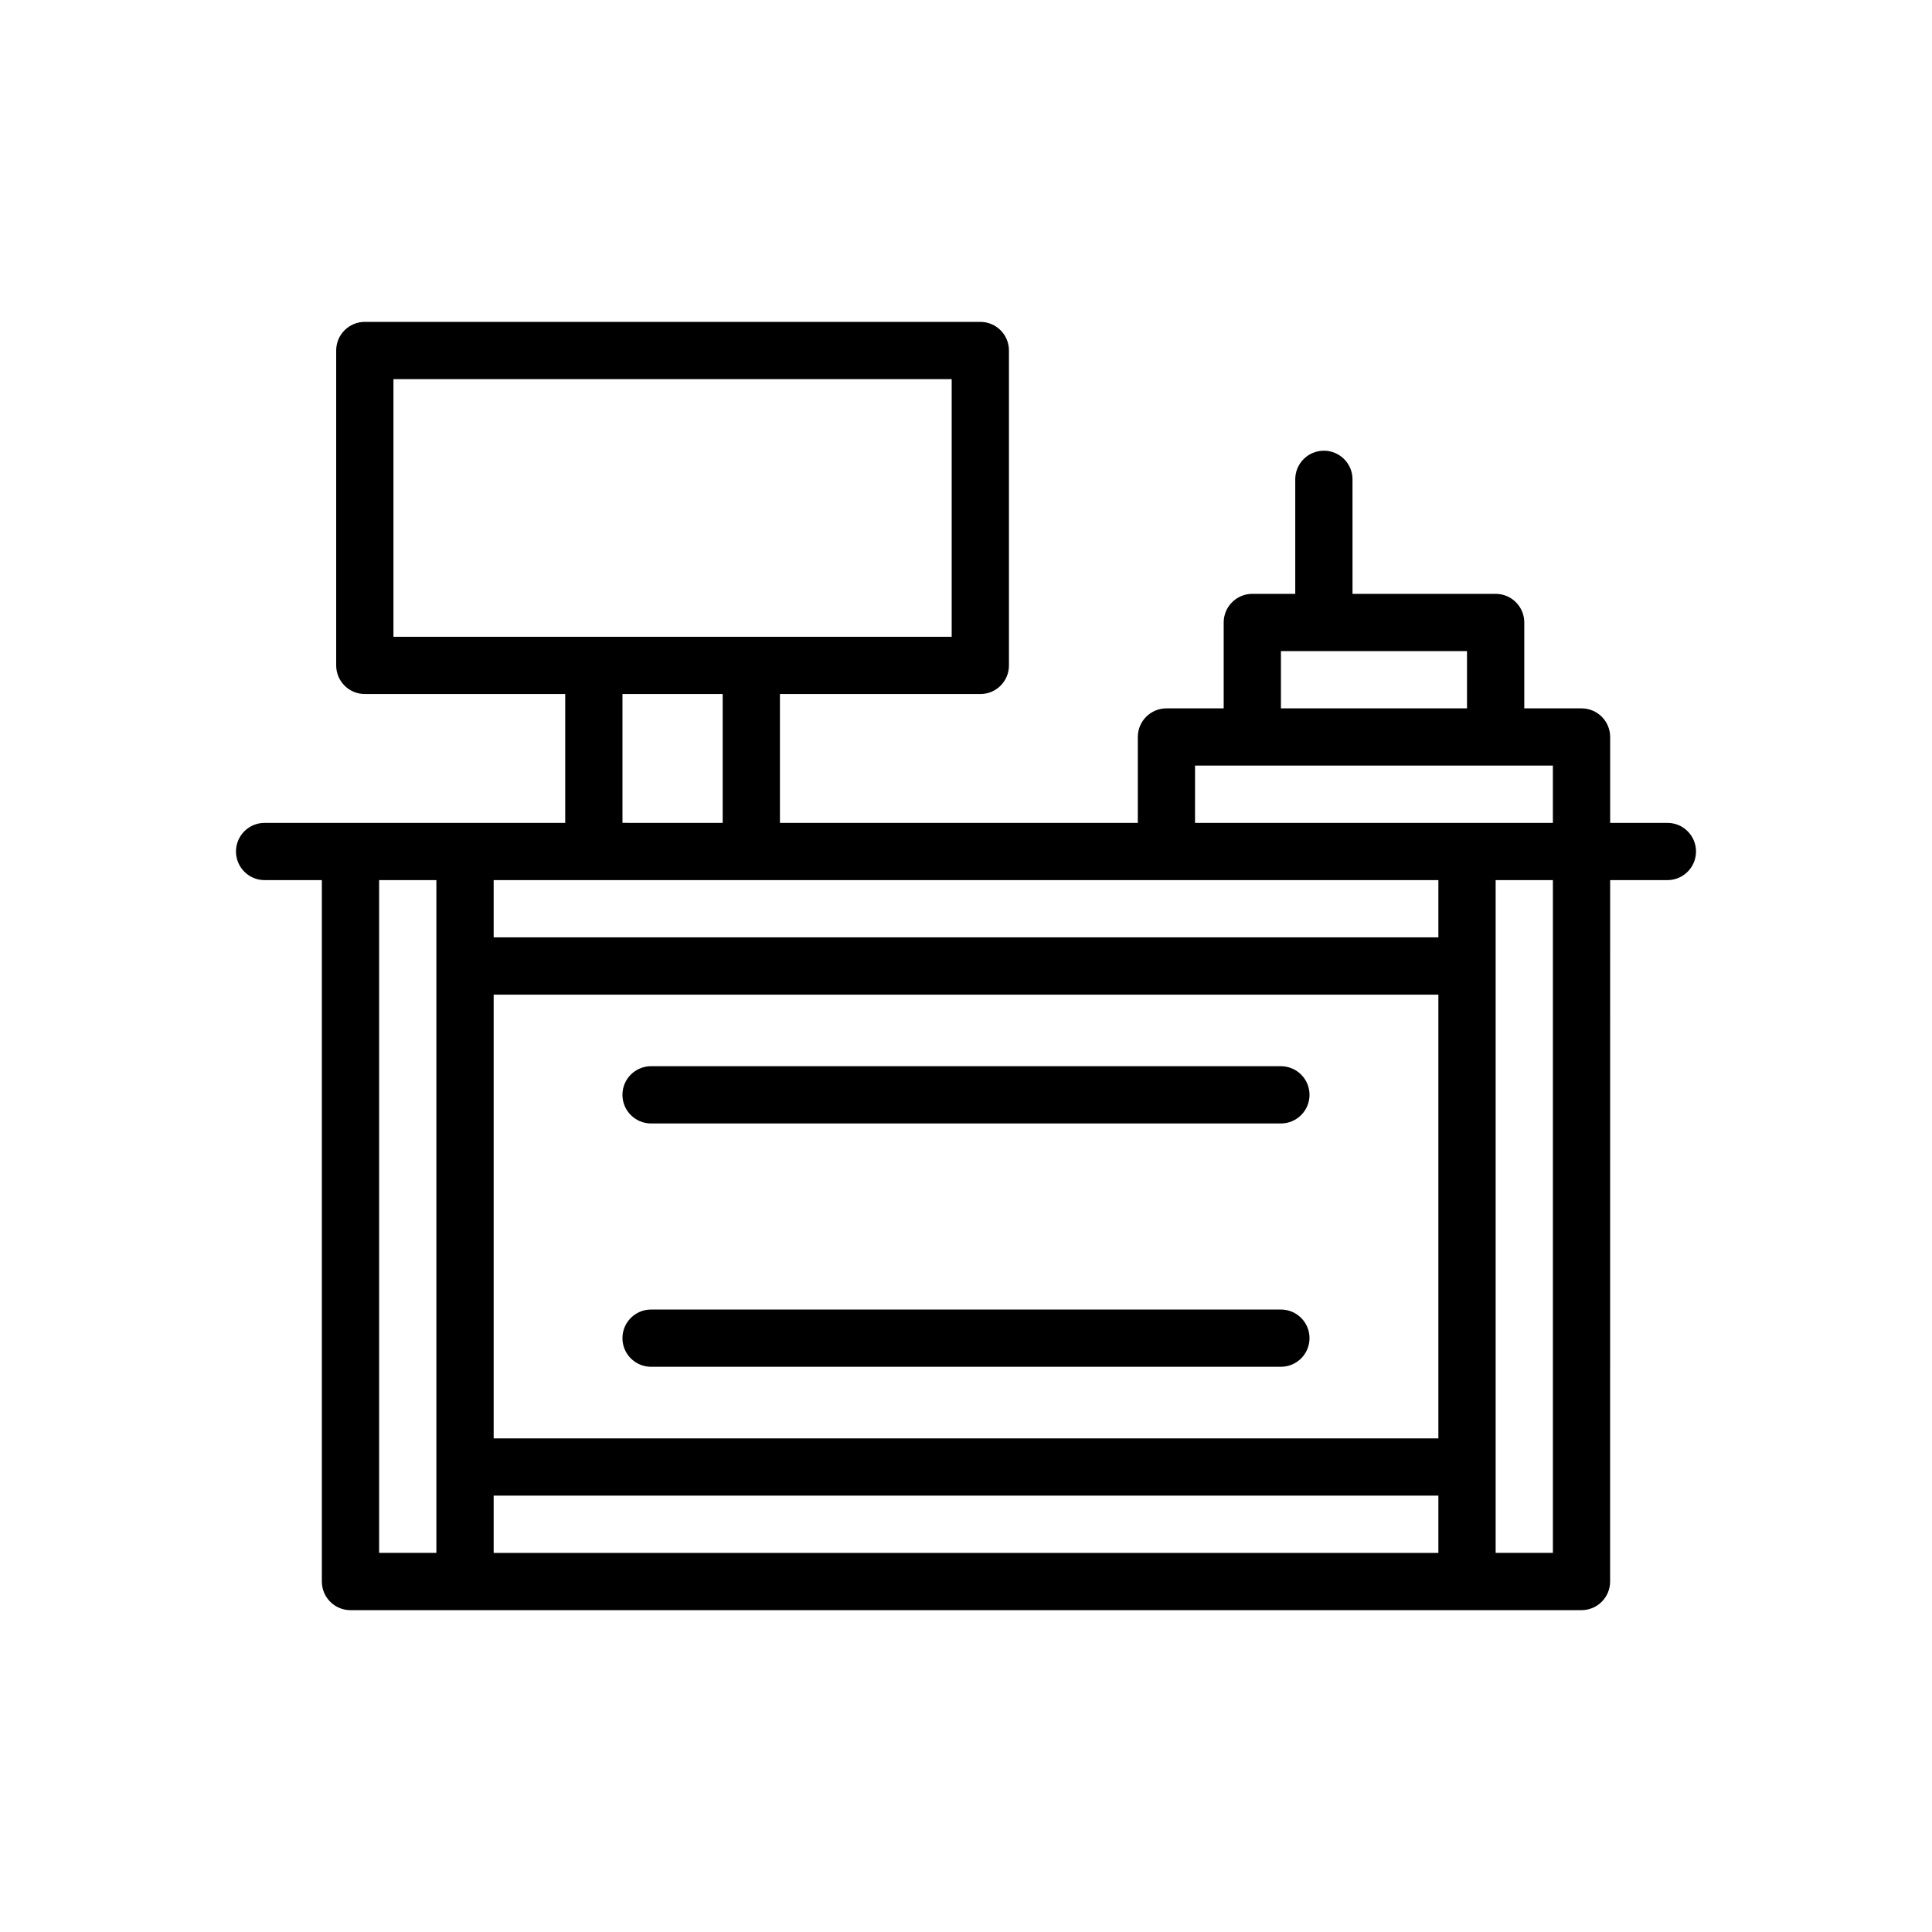
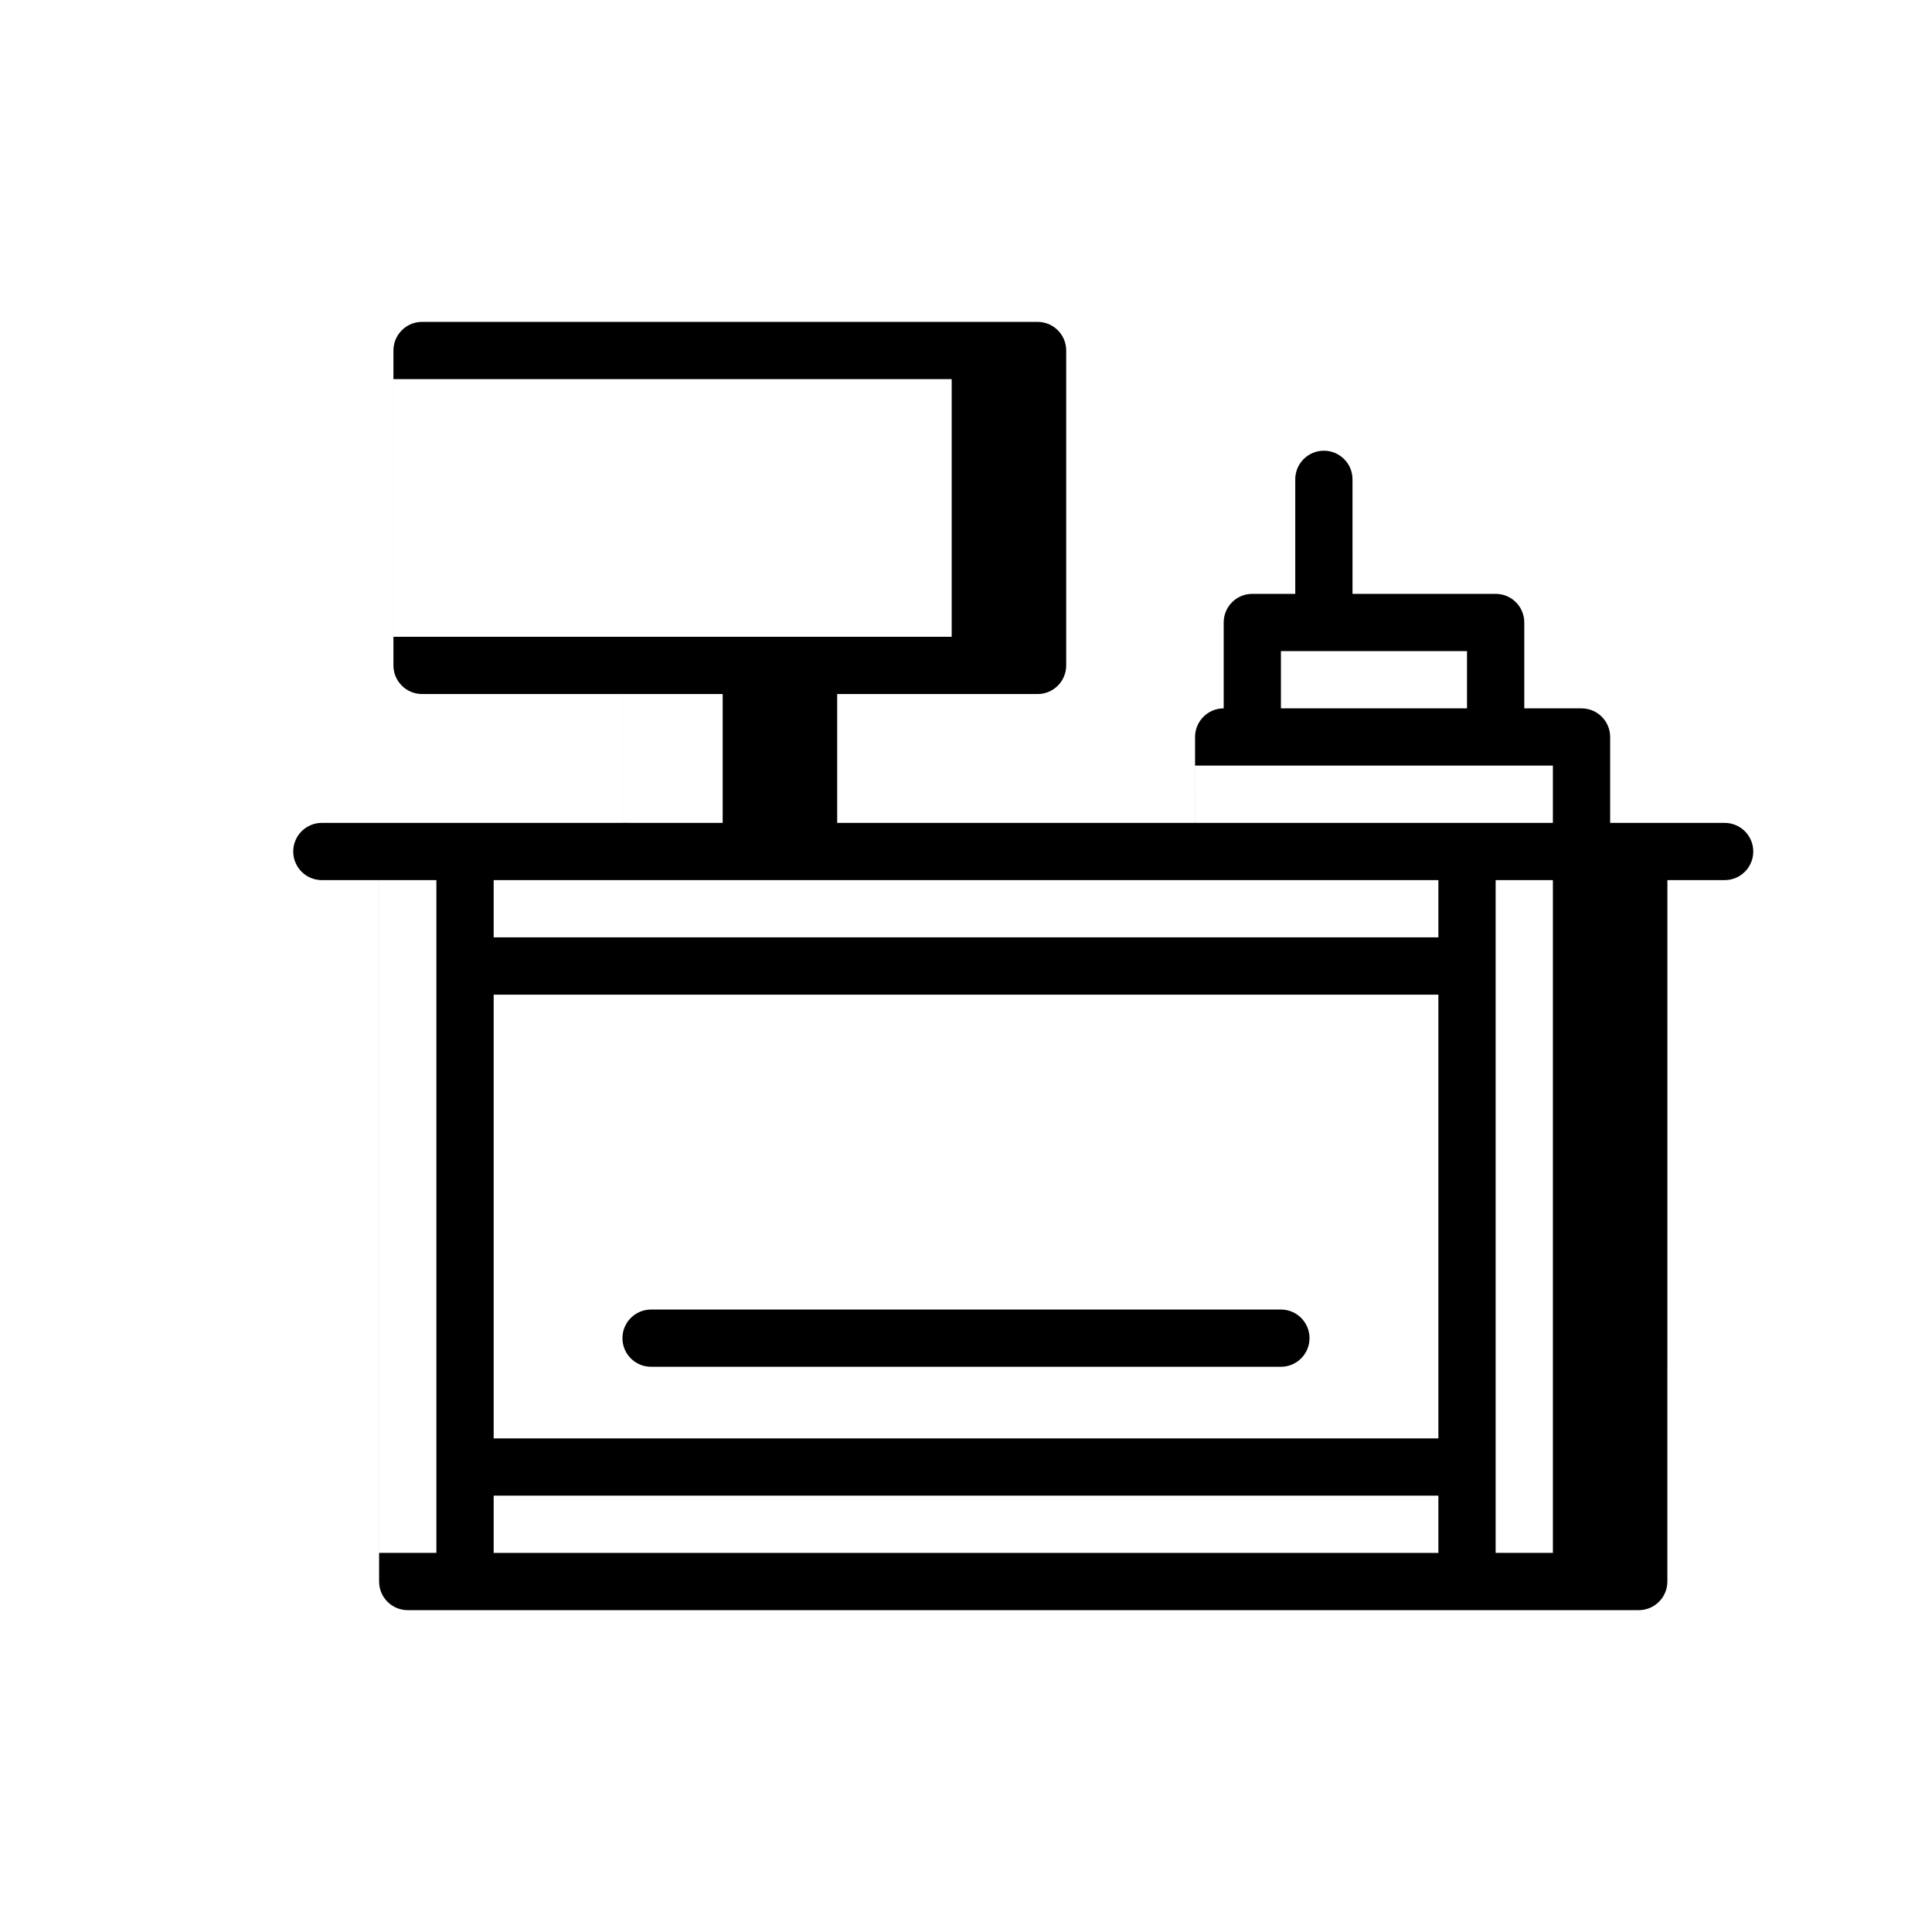
<svg xmlns="http://www.w3.org/2000/svg" fill="#000000" width="800px" height="800px" version="1.1" viewBox="144 144 512 512">
  <g>
-     <path d="m585.88 362.07h-15.172v-22.762c0-4.191-3.398-7.586-7.586-7.586h-15.172v-22.762c0-4.191-3.398-7.586-7.586-7.586h-37.934l-0.004-30.348c0-4.191-3.398-7.586-7.586-7.586-4.191 0-7.586 3.398-7.586 7.586v30.348h-11.379c-4.191 0-7.586 3.398-7.586 7.586v22.762h-15.172c-4.191 0-7.586 3.398-7.586 7.586v22.762h-94.844v-34.141h53.109c4.191 0 7.586-3.398 7.586-7.586v-83.457c0-4.191-3.398-7.586-7.586-7.586h-163.12c-4.191 0-7.586 3.398-7.586 7.586v83.453c0 4.191 3.398 7.586 7.586 7.586h53.109v34.141l-56.902 0.004h-22.762c-4.191 0-7.586 3.398-7.586 7.586 0 4.191 3.398 7.586 7.586 7.586h15.172v185.88c0 4.191 3.398 7.586 7.586 7.586h326.23c4.191 0 7.586-3.398 7.586-7.586l0.008-185.88h15.172c4.191 0 7.586-3.398 7.586-7.586 0-4.191-3.394-7.586-7.586-7.586zm-102.42-45.523h49.312v15.172h-49.312zm-22.762 30.348h94.832v15.172h-94.836zm64.488 178.29h-250.36v-117.59h250.36zm-250.36 15.176h250.36v15.172h-250.36zm250.36-147.95h-250.36v-15.172h250.36zm-276.92-147.94h147.94v68.281h-147.94zm60.695 83.457h26.555v34.141l-26.555-0.004zm-64.488 49.312h15.172v178.29h-15.172zm311.06 178.29h-15.172v-178.29h15.172z" />
-     <path d="m316.54 441.73h166.91c4.191 0 7.586-3.398 7.586-7.586 0-4.191-3.398-7.586-7.586-7.586l-166.91-0.004c-4.191 0-7.586 3.398-7.586 7.586 0 4.191 3.398 7.59 7.586 7.59z" />
+     <path d="m585.88 362.07h-15.172v-22.762c0-4.191-3.398-7.586-7.586-7.586h-15.172v-22.762c0-4.191-3.398-7.586-7.586-7.586h-37.934l-0.004-30.348c0-4.191-3.398-7.586-7.586-7.586-4.191 0-7.586 3.398-7.586 7.586v30.348h-11.379c-4.191 0-7.586 3.398-7.586 7.586v22.762c-4.191 0-7.586 3.398-7.586 7.586v22.762h-94.844v-34.141h53.109c4.191 0 7.586-3.398 7.586-7.586v-83.457c0-4.191-3.398-7.586-7.586-7.586h-163.12c-4.191 0-7.586 3.398-7.586 7.586v83.453c0 4.191 3.398 7.586 7.586 7.586h53.109v34.141l-56.902 0.004h-22.762c-4.191 0-7.586 3.398-7.586 7.586 0 4.191 3.398 7.586 7.586 7.586h15.172v185.88c0 4.191 3.398 7.586 7.586 7.586h326.23c4.191 0 7.586-3.398 7.586-7.586l0.008-185.88h15.172c4.191 0 7.586-3.398 7.586-7.586 0-4.191-3.394-7.586-7.586-7.586zm-102.42-45.523h49.312v15.172h-49.312zm-22.762 30.348h94.832v15.172h-94.836zm64.488 178.29h-250.36v-117.59h250.36zm-250.36 15.176h250.36v15.172h-250.36zm250.36-147.95h-250.36v-15.172h250.36zm-276.92-147.94h147.94v68.281h-147.94zm60.695 83.457h26.555v34.141l-26.555-0.004zm-64.488 49.312h15.172v178.29h-15.172zm311.06 178.29h-15.172v-178.29h15.172z" />
    <path d="m483.45 491.04h-166.91c-4.191 0-7.586 3.398-7.586 7.586 0 4.191 3.398 7.586 7.586 7.586h166.91c4.191 0 7.586-3.398 7.586-7.586s-3.394-7.586-7.586-7.586z" />
  </g>
</svg>